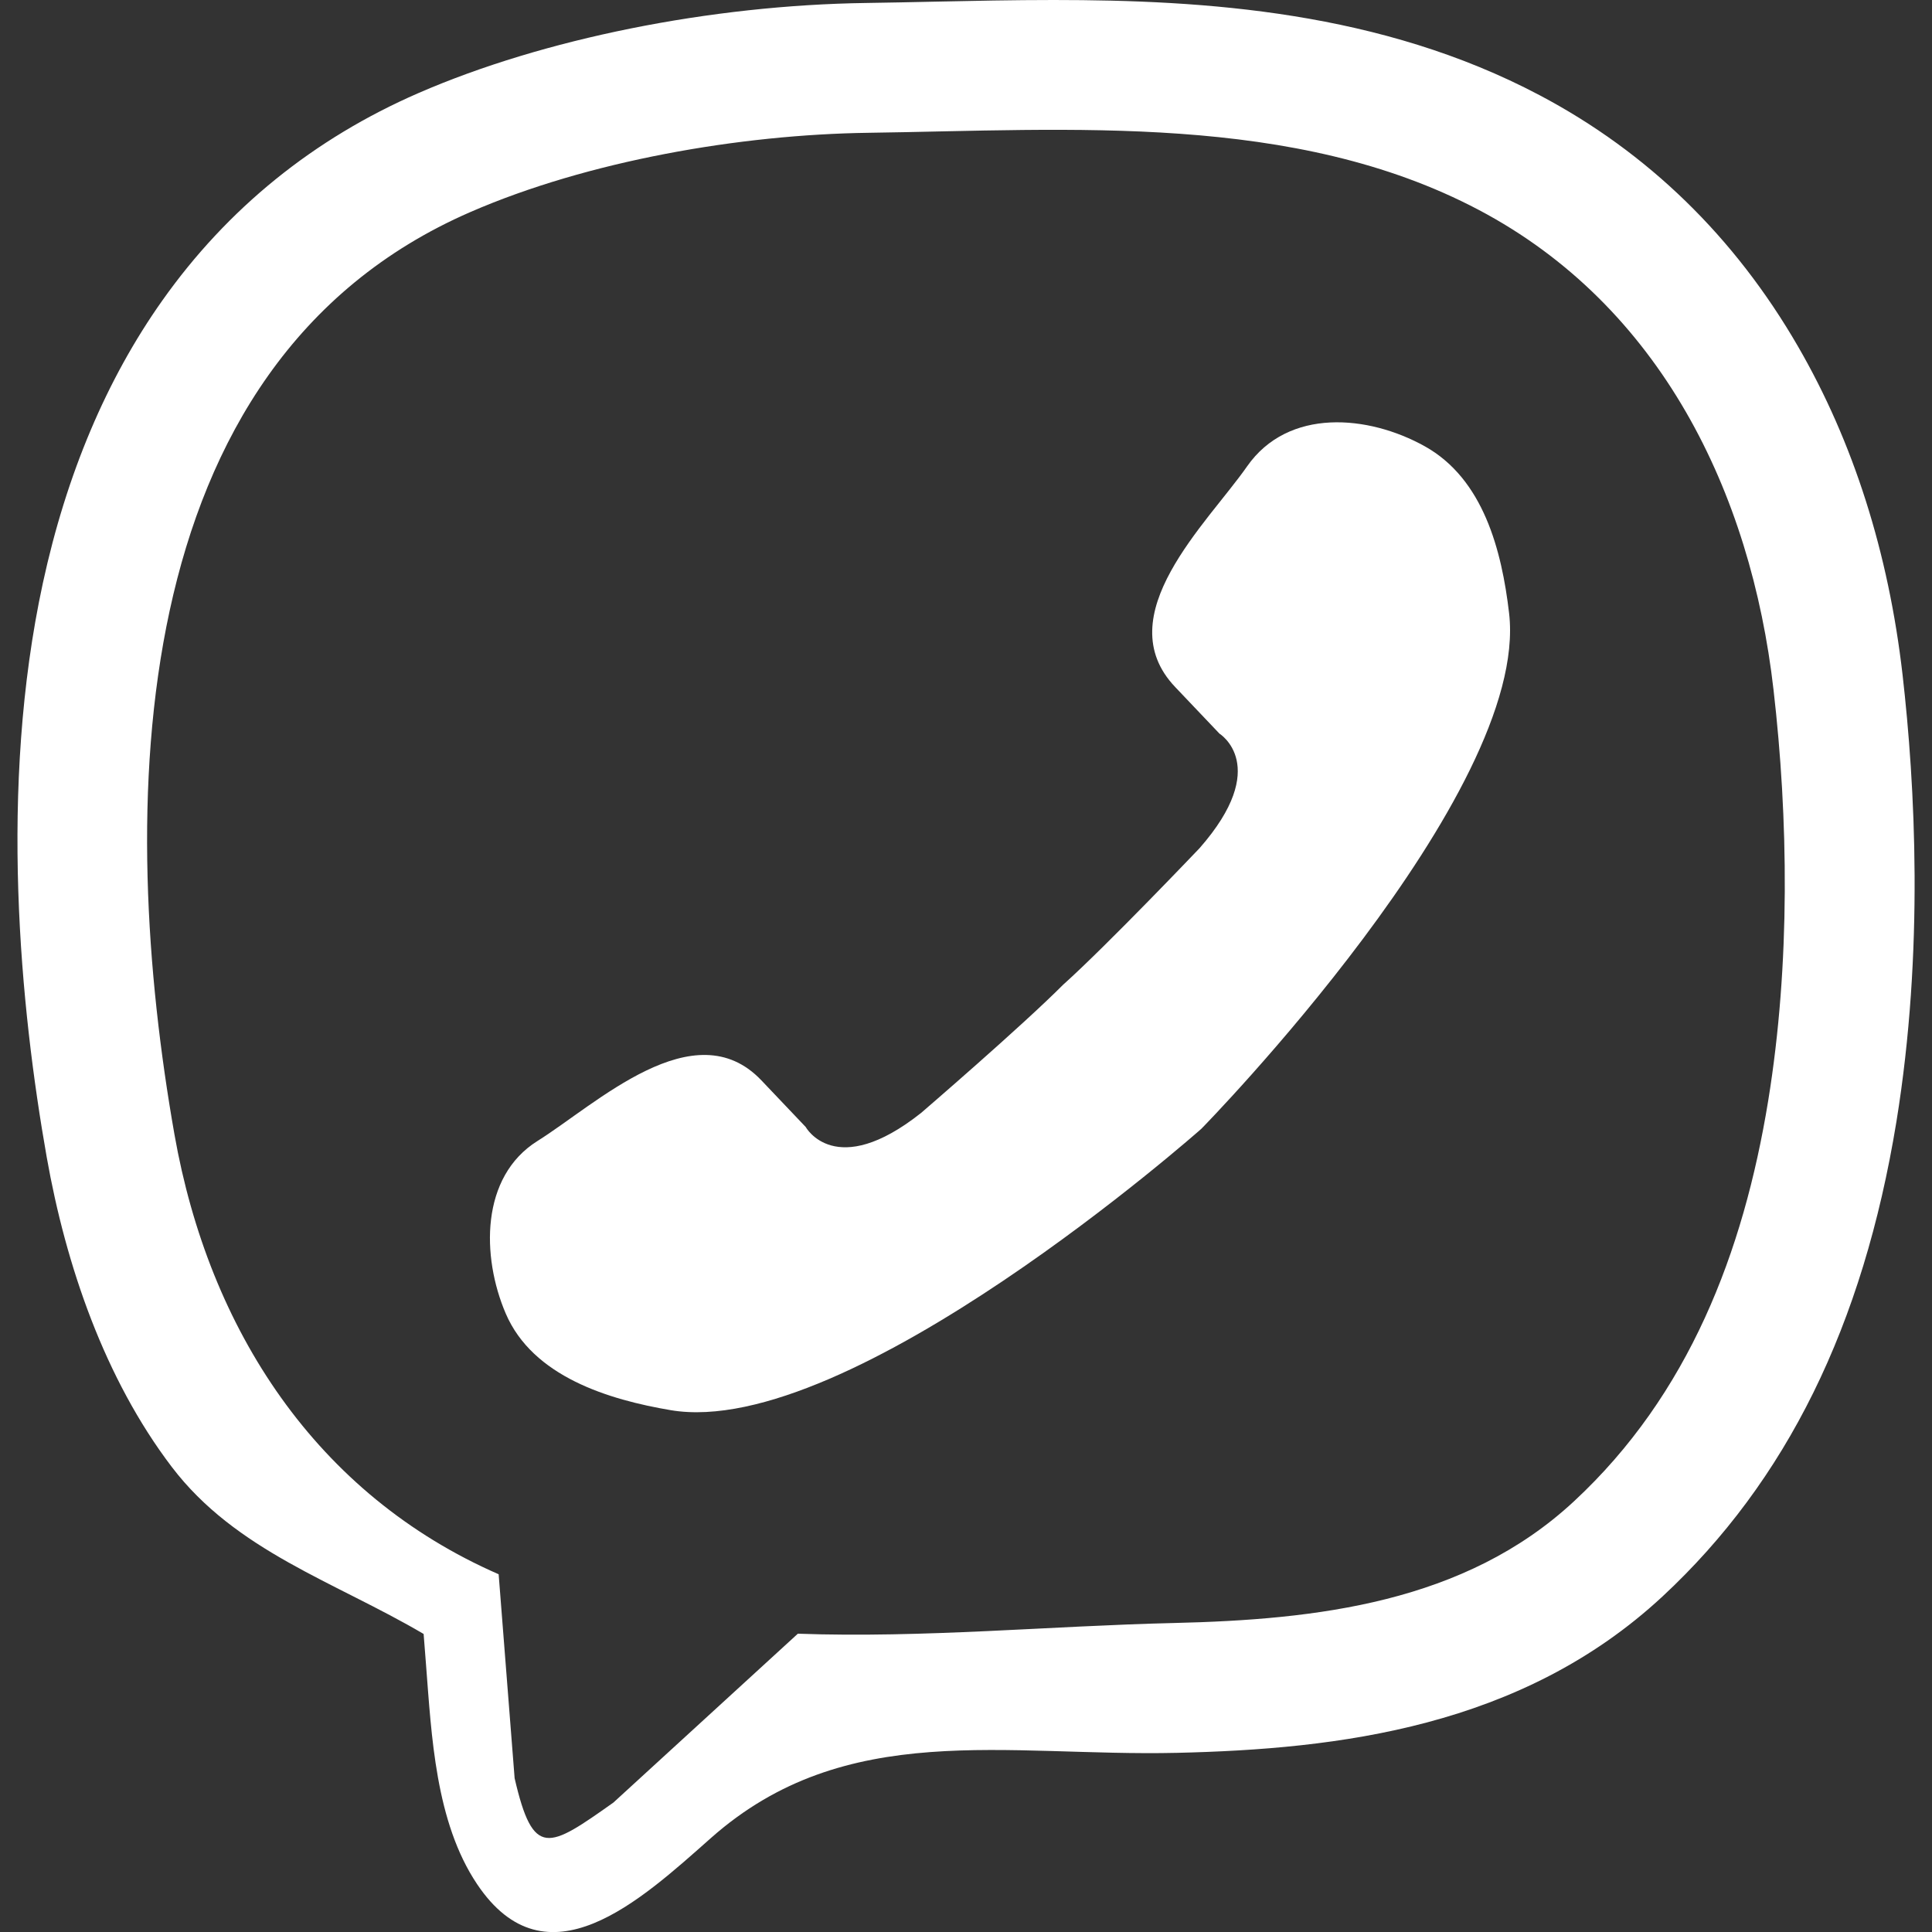
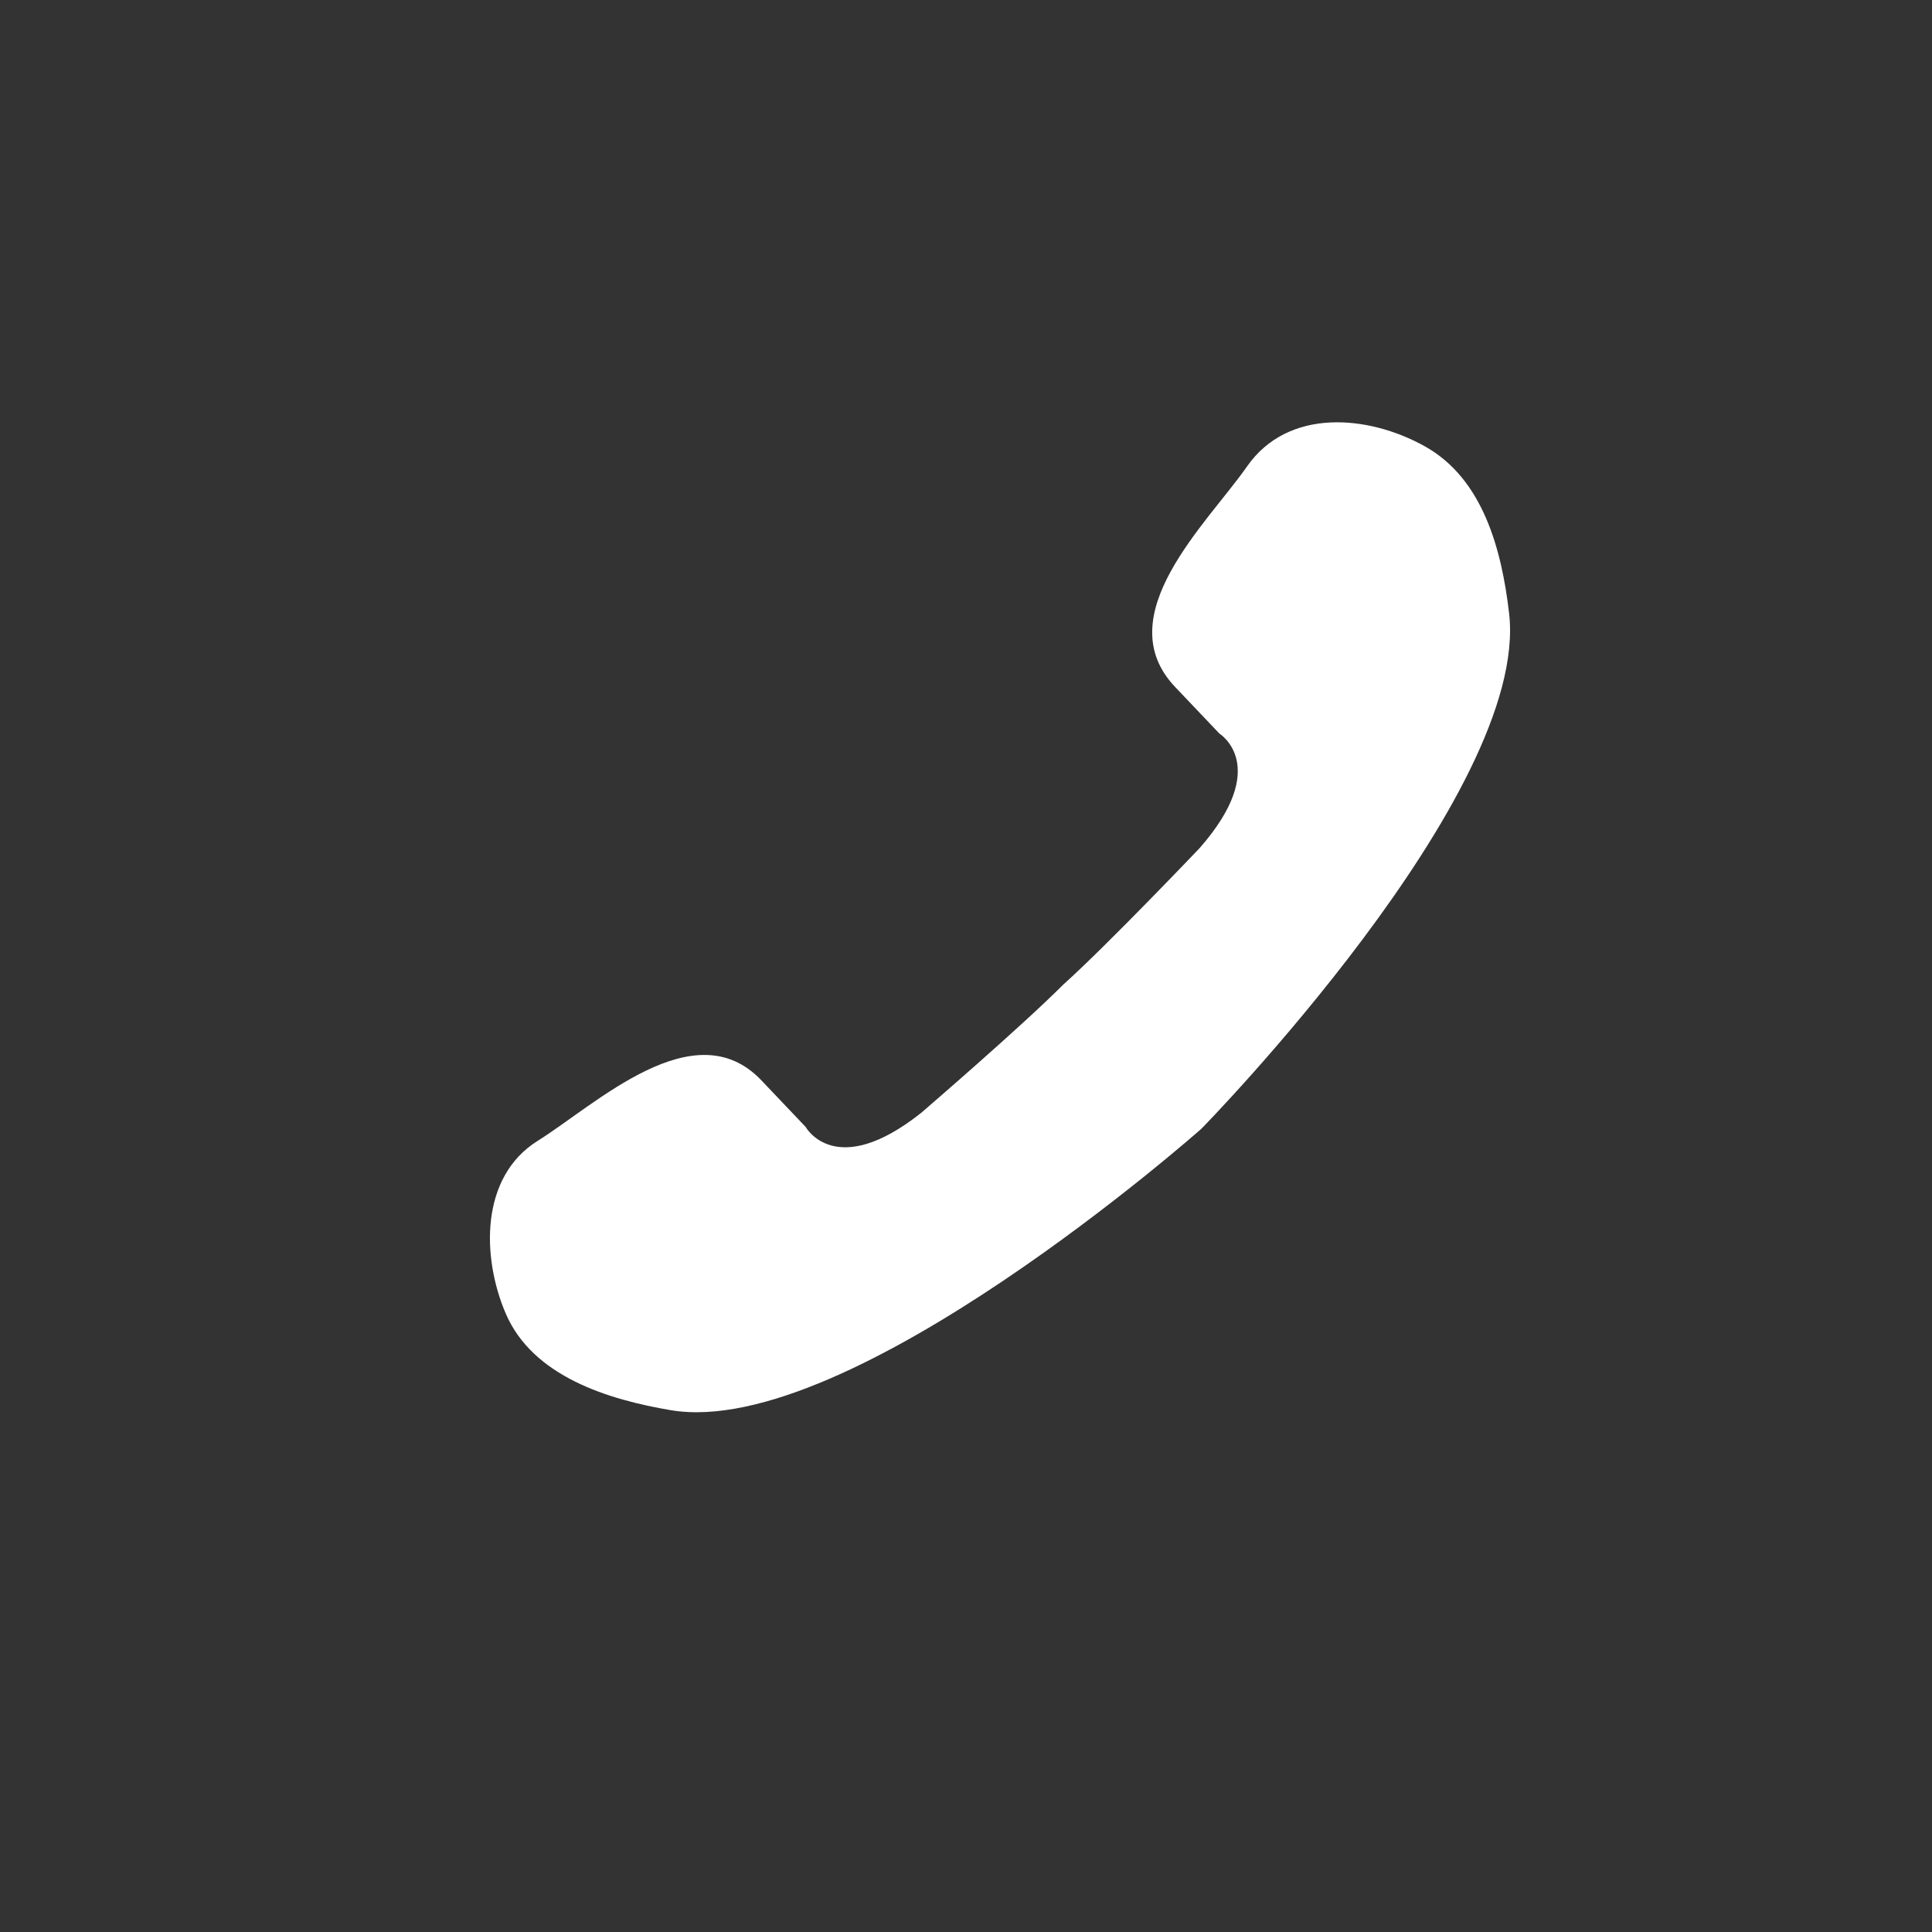
<svg xmlns="http://www.w3.org/2000/svg" version="1.1" id="_x32_" x="0px" y="0px" width="30px" height="30px" viewBox="0 0 30 30" enable-background="new 0 0 30 30" xml:space="preserve">
  <rect x="0" y="0" width="30" height="30" fill="#333333" stroke="none" />
  <g>
-     <path fill="#FFFFFF" d="M29.543,10.479c-0.218-1.898-0.764-3.613-1.621-5.095c-0.985-1.705-2.336-3.019-4.016-3.906   C21.44,0.175,18.708,0,16.361,0c-0.632,0-1.257,0.013-1.862,0.026c-0.36,0.008-0.702,0.015-1.043,0.02   c-2.42,0.033-5.021,0.556-6.958,1.399C4.87,2.153,3.531,3.238,2.52,4.667c-0.864,1.22-1.488,2.696-1.854,4.385   c-0.689,3.183-0.349,6.604,0.059,8.914c0.297,1.682,0.9,3.442,1.942,4.812c0.996,1.309,2.536,1.784,3.911,2.594l0.036,0.461   c0.087,1.119,0.147,2.457,0.793,3.422c1.077,1.61,2.536,0.257,3.633-0.715c2.095-1.856,4.578-1.261,7.236-1.322   c2.497-0.058,5.347-0.393,7.539-2.428c1.927-1.791,3.114-4.202,3.632-7.37C29.879,14.762,29.737,12.179,29.543,10.479z    M27.456,17.095c-0.384,2.35-1.233,4.563-3.015,6.217c-1.697,1.577-3.998,1.838-6.213,1.89c-1.906,0.044-3.891,0.236-5.839,0.166   c0,0-2.864,2.621-2.864,2.622c-1.009,0.714-1.245,0.873-1.534-0.378c-0.001-0.001-0.248-3.167-0.248-3.167   c-2.827-1.234-4.498-3.792-5.034-6.829C1.833,12.646,1.857,5.663,7.303,3.293c1.83-0.796,4.192-1.204,6.181-1.231   c3.133-0.043,6.614-0.316,9.481,1.199c2.817,1.489,4.223,4.381,4.574,7.448C27.768,12.694,27.804,14.958,27.456,17.095z" />
    <path fill="#FFFFFF" d="M23.433,9.521c-0.114-0.974-0.399-2.084-1.309-2.591c-0.873-0.487-2.121-0.604-2.761,0.314   c-0.615,0.881-2.168,2.317-1.115,3.424l0.688,0.724c0,0,0.812,0.501-0.309,1.778c0,0-1.424,1.496-2.109,2.112l-0.001,0   c-0.65,0.654-2.215,2-2.215,2c-1.332,1.055-1.791,0.218-1.791,0.218l-0.688-0.724c-1.04-1.095-2.572,0.376-3.477,0.941   c-0.888,0.556-0.87,1.798-0.494,2.677c0.42,0.983,1.6,1.34,2.563,1.503c2.778,0.469,8.238-4.368,8.238-4.368l0.001-0.001   C18.655,17.529,23.761,12.32,23.433,9.521z" />
  </g>
</svg>